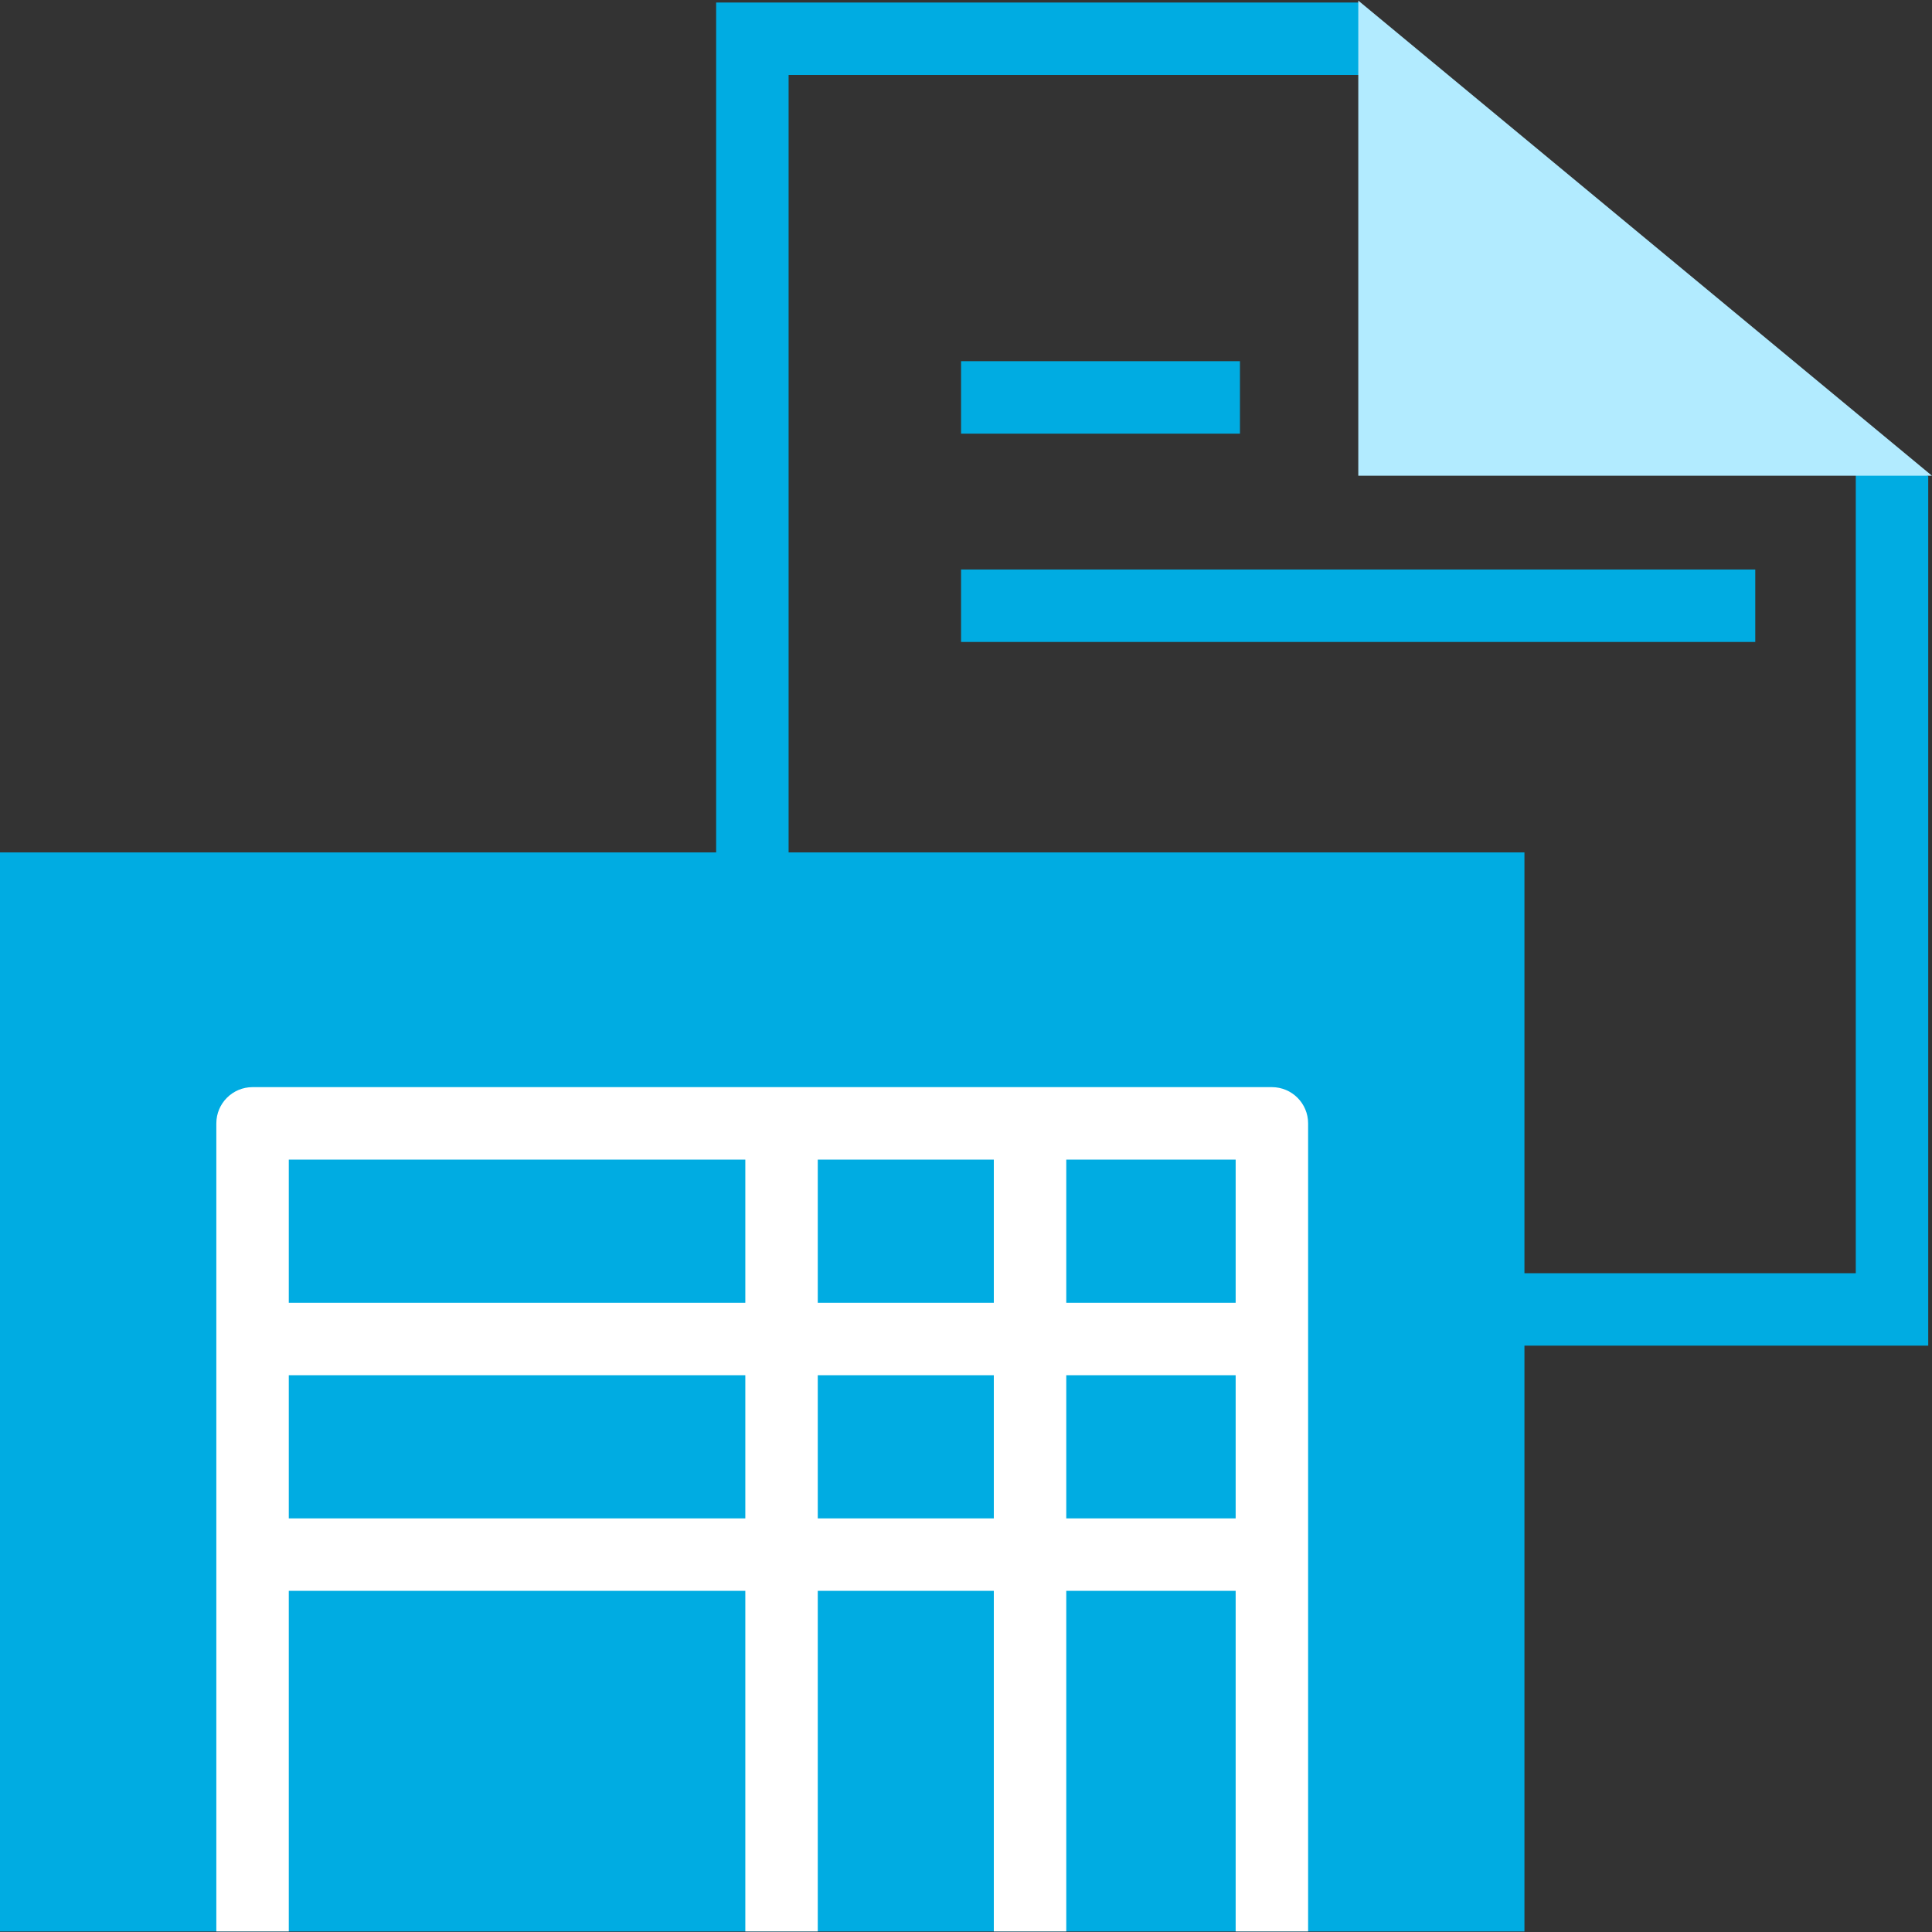
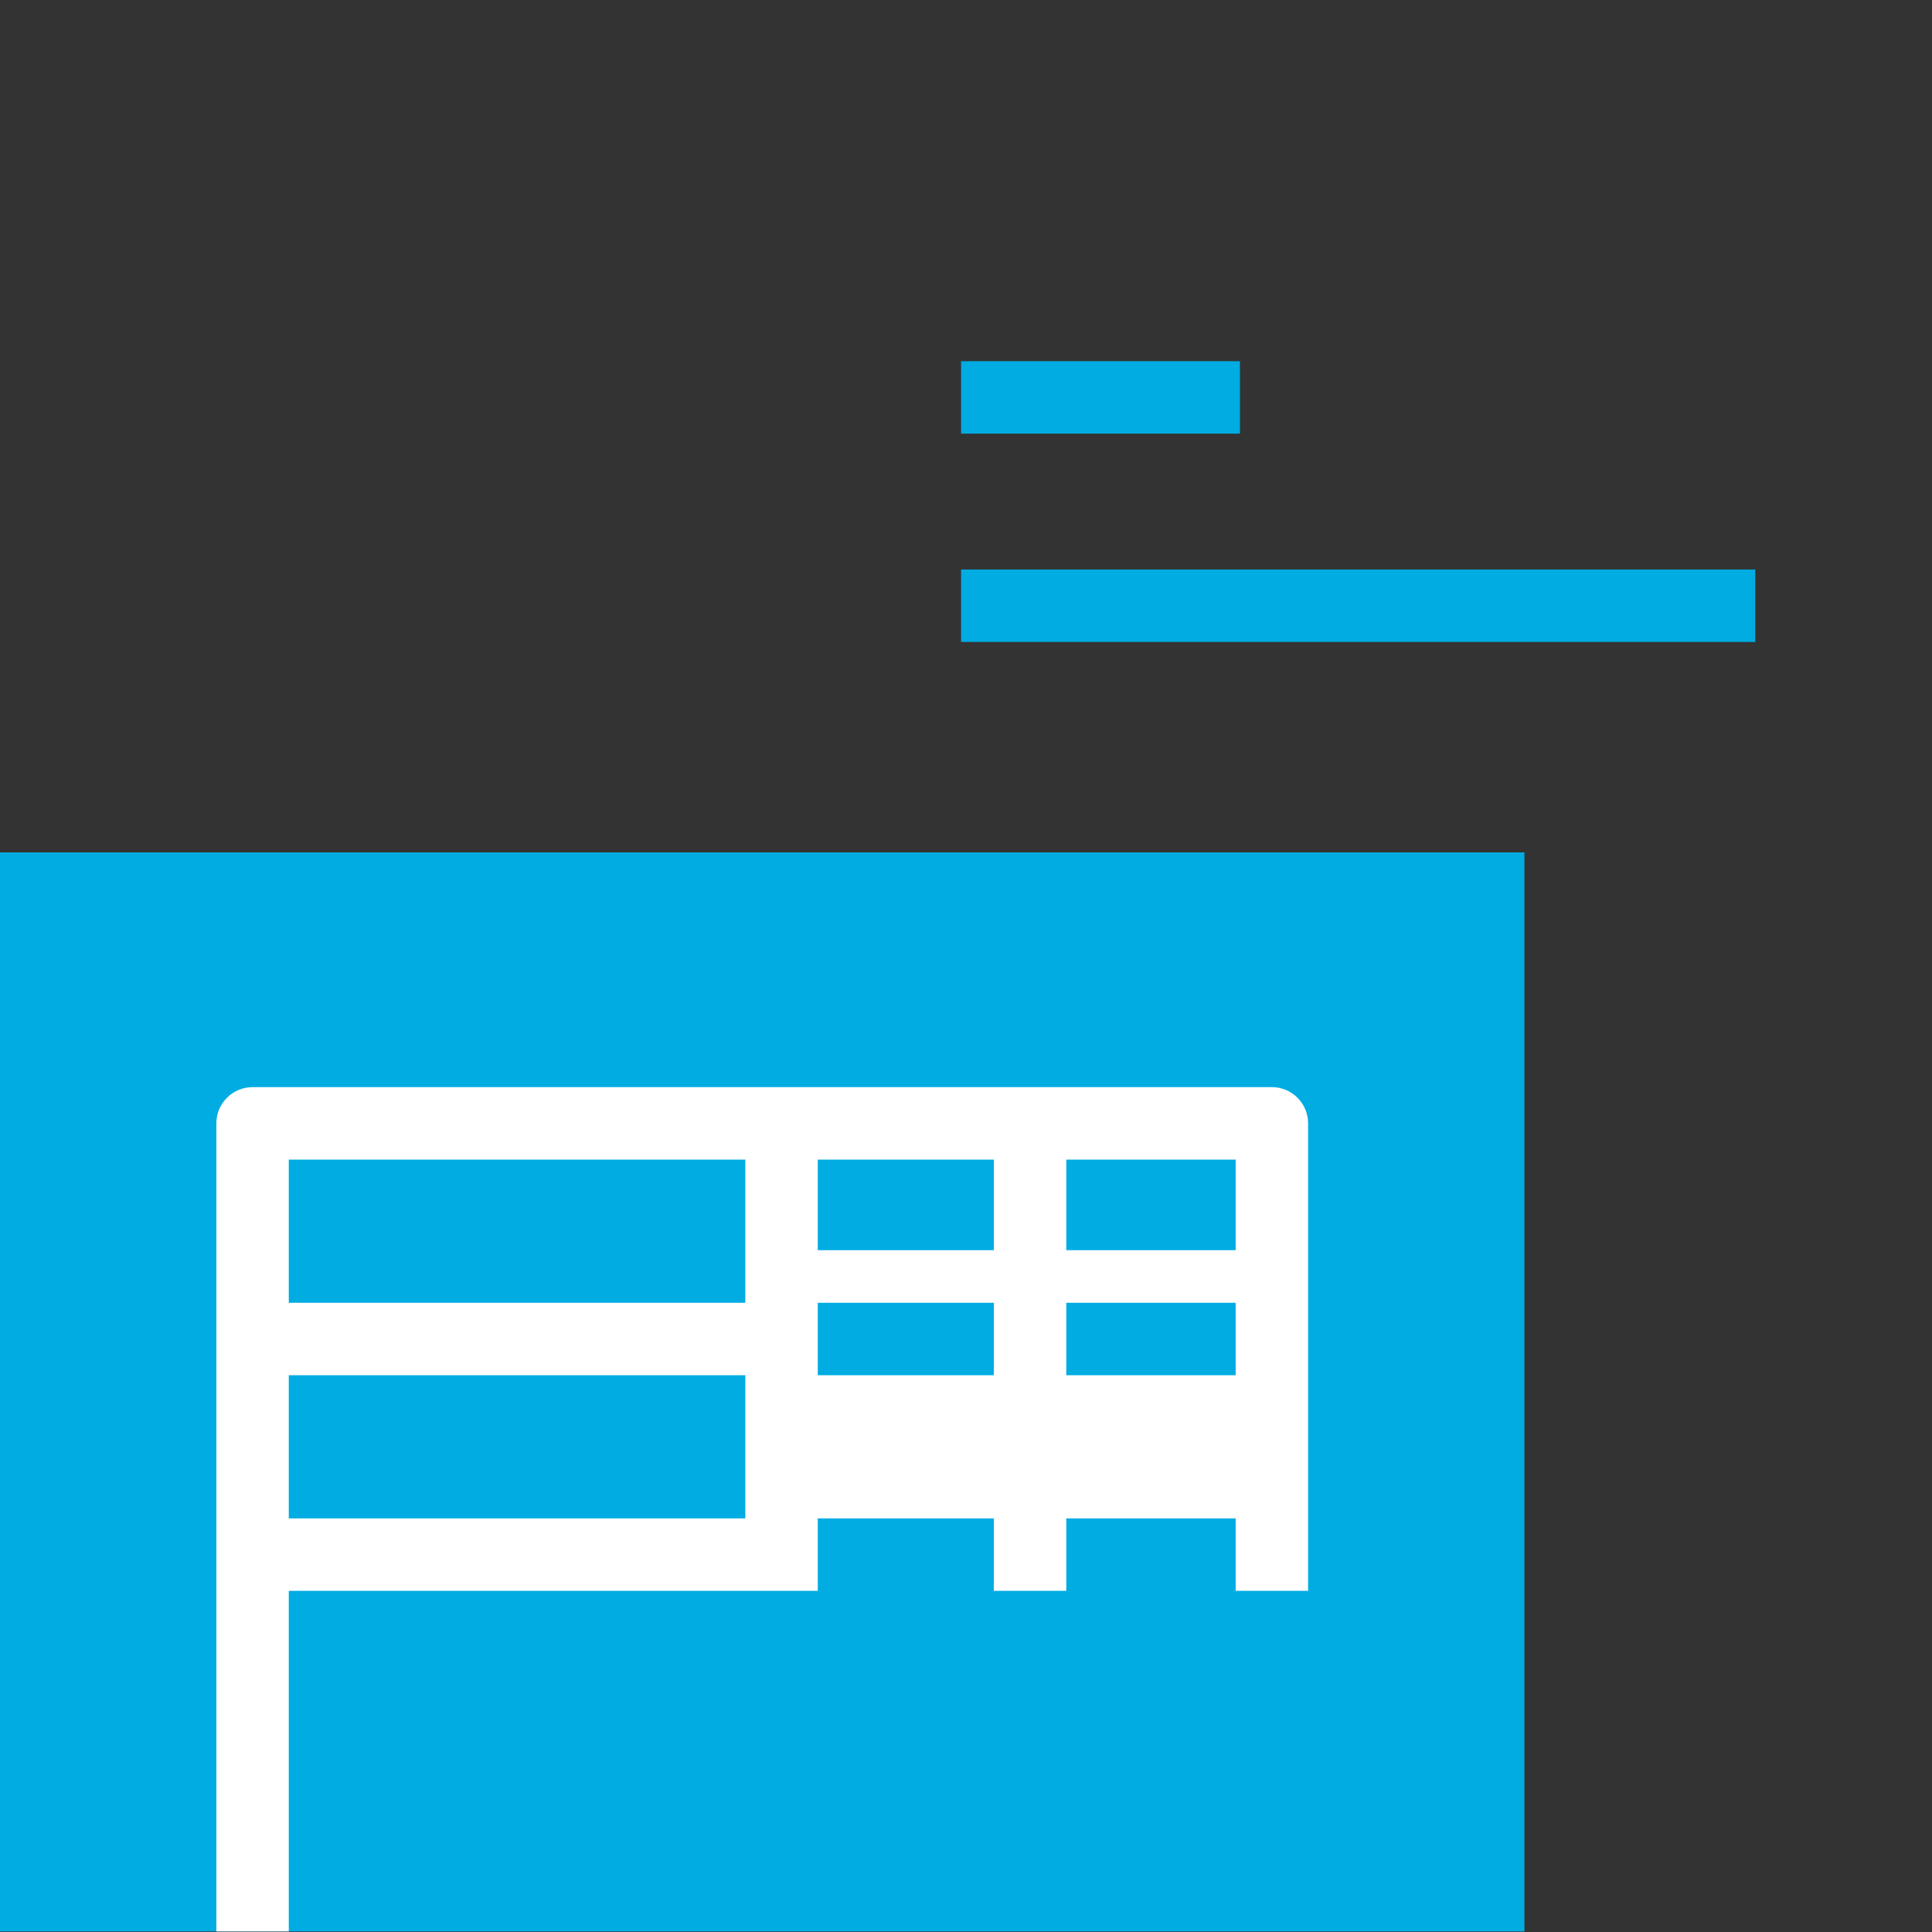
<svg xmlns="http://www.w3.org/2000/svg" version="1.1" id="Слой_1" x="0px" y="0px" viewBox="0 0 40 40" style="enable-background:new 0 0 40 40;" xml:space="preserve">
  <rect x="0" y="0" width="40" height="40" fill="#333333" stroke="none" />
  <style type="text/css">
	.st0{fill:#00ACE2;}
	.st1{fill:#B2EBFF;}
	.st2{fill:#FFFFFF;}
</style>
  <g>
-     <polygon class="st0" points="39.922,27.86 27.375,27.86 27.375,26.36 38.422,26.36 38.422,9.418    28.75,1.552 16.327,1.552 16.327,23.11 14.827,23.11 14.827,0.052 28.132,0.052    39.922,9.862  " />
-     <polygon class="st1" points="40,9.85 28.122,9.85 28.122,0.012  " />
    <rect x="19.898" y="11.791" class="st0" width="16.443" height="1.5" />
    <rect x="19.898" y="7.478" class="st0" width="5.774" height="1.5" />
  </g>
  <rect y="17.648" class="st0" width="31.562" height="22.341" />
-   <path class="st2" d="M26.333,22.508H5.229c-0.414,0-0.75,0.336-0.75,0.75v16.73h1.5v-7.052h9.452v7.052  h1.5v-7.052h3.645v7.052h1.5v-7.052h3.507v7.052h1.5V23.258  C27.083,22.844,26.747,22.508,26.333,22.508z M25.583,26.973h-3.507v-2.965h3.507V26.973z   M20.576,26.973h-3.645v-2.965h3.645V26.973z M15.431,24.008v2.965h-9.452v-2.965H15.431z   M5.979,31.437v-2.964h9.452v2.964H5.979z M16.931,31.437v-2.964h3.645v2.964H16.931z   M22.076,31.437v-2.964h3.507v2.964H22.076z" />
+   <path class="st2" d="M26.333,22.508H5.229c-0.414,0-0.75,0.336-0.75,0.75v16.73h1.5v-7.052h9.452h1.5v-7.052h3.645v7.052h1.5v-7.052h3.507v7.052h1.5V23.258  C27.083,22.844,26.747,22.508,26.333,22.508z M25.583,26.973h-3.507v-2.965h3.507V26.973z   M20.576,26.973h-3.645v-2.965h3.645V26.973z M15.431,24.008v2.965h-9.452v-2.965H15.431z   M5.979,31.437v-2.964h9.452v2.964H5.979z M16.931,31.437v-2.964h3.645v2.964H16.931z   M22.076,31.437v-2.964h3.507v2.964H22.076z" />
</svg>